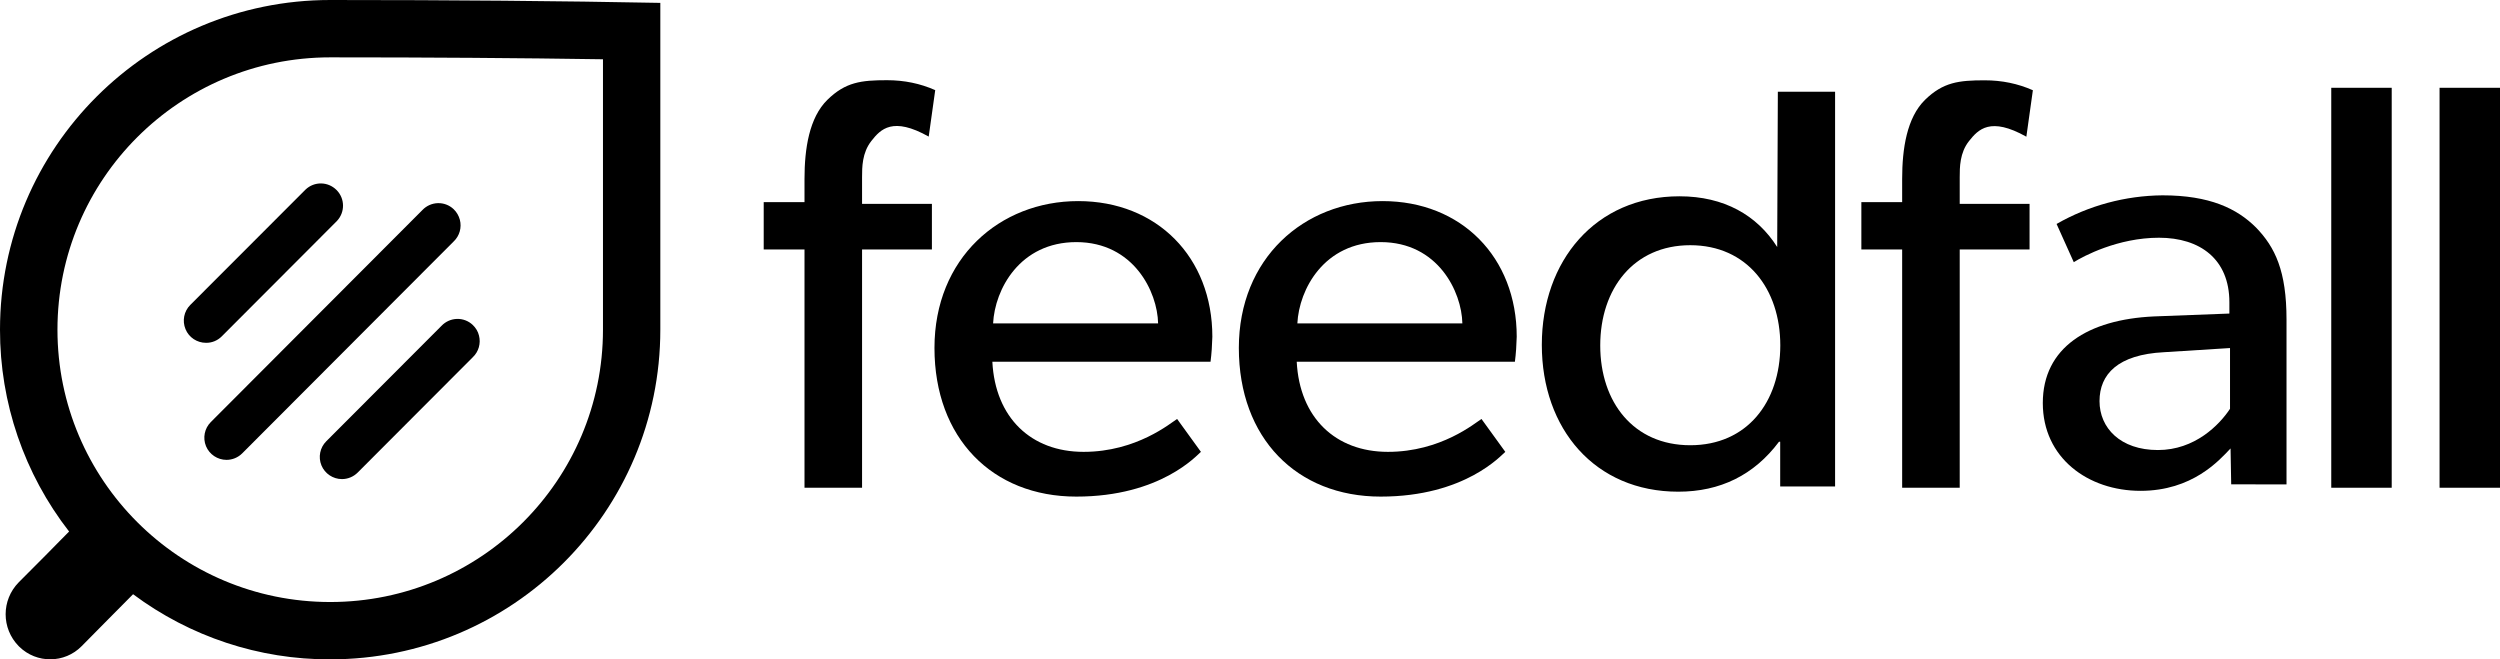
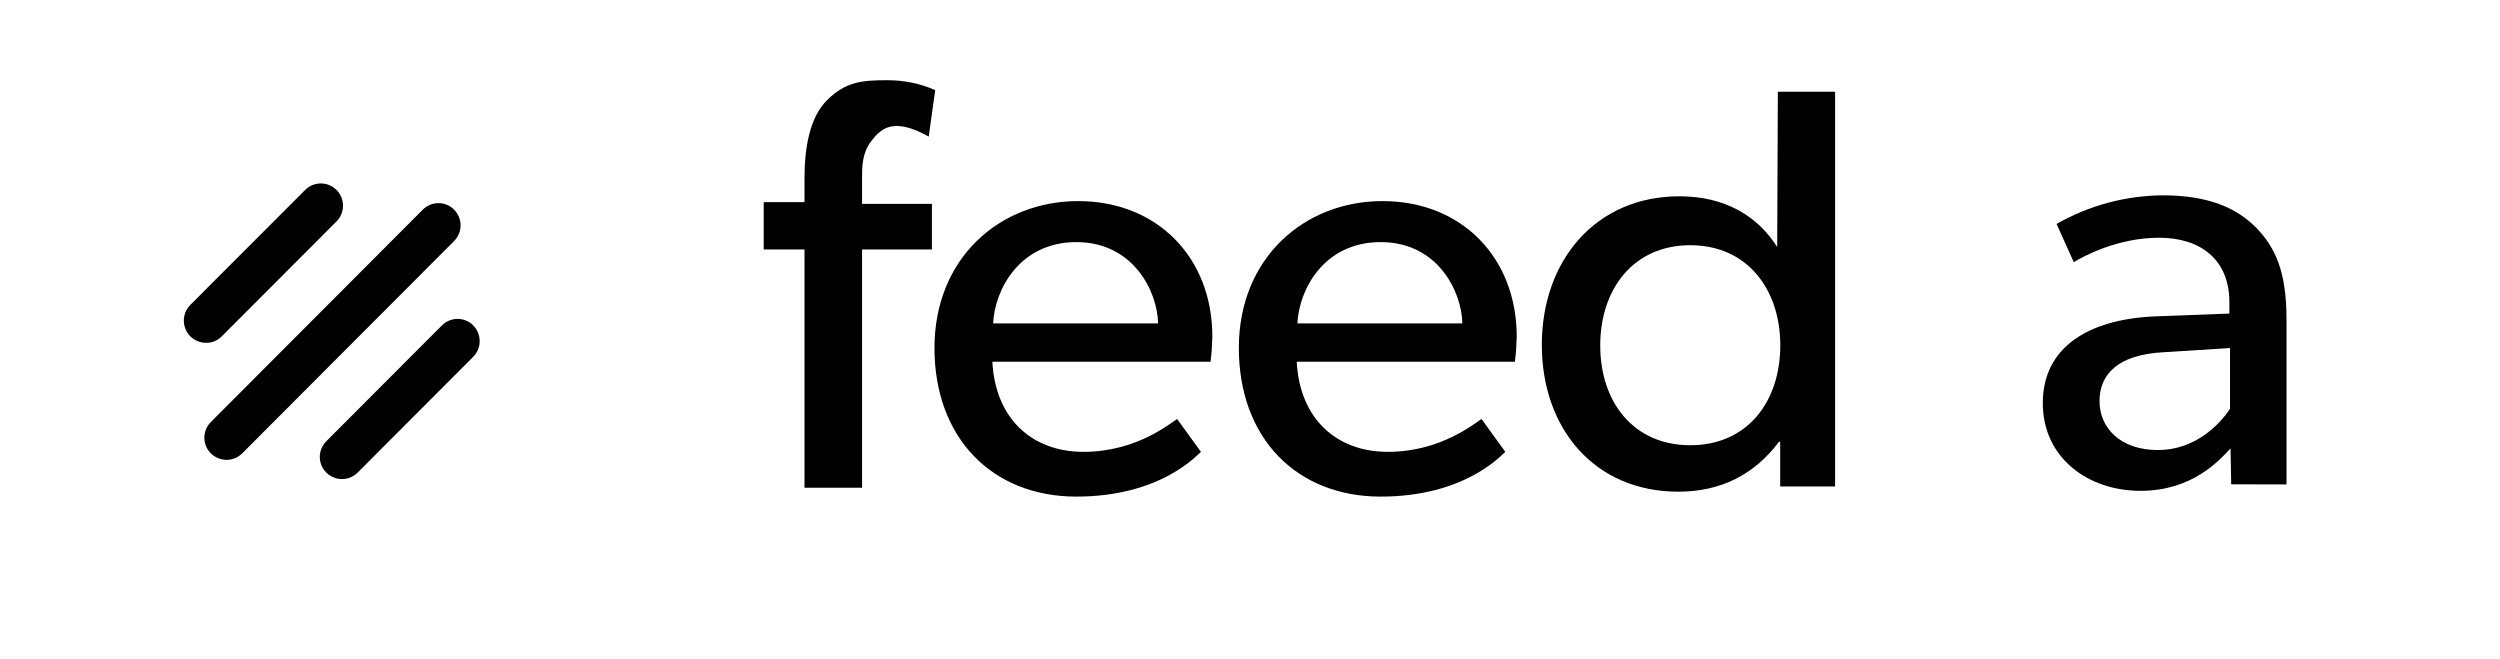
<svg xmlns="http://www.w3.org/2000/svg" version="1.1" id="Layer_1" x="0px" y="0px" viewBox="0 0 2340.9 617.4" style="enable-background:new 0 0 2340.9 617.4;" xml:space="preserve">
  <g>
    <g>
-       <path d="M124.6,556.4l-10,10.1l-12.7,12.8c-5.6,5.7-14.1,14.2-25.4,25.7c-16,16.3-42.2,16.5-58.5,0.5c-0.2-0.2-0.3-0.3-0.5-0.5    c-16.3-16.6-16.3-43.1,0-59.7L43,519.7l12.7-12.9l9-9.1c-42-54-64.8-120.6-64.7-189C0,138.2,138.4,0,309.2,0    C423,0,526.1,0.9,618.3,2.7v306c0,170.5-138.4,308.7-309.2,308.7C242.7,617.6,178,596.2,124.6,556.4L124.6,556.4z M309.2,53.7    c-141.1,0-255.4,114.2-255.4,255s114.4,255,255.4,255s255.4-114.2,255.4-255V55.5C486.6,54.3,401.4,53.7,309.2,53.7L309.2,53.7z" />
      <path d="M192.9,321c-8.4,0-16-5-19.2-12.8c-3.2-7.8-1.5-16.7,4.5-22.7l107.9-108c8.2-7.8,21-7.6,29,0.4c8,8,8.1,20.8,0.4,29    L207.6,315C203.7,318.9,198.4,321.1,192.9,321L192.9,321z M212.1,430.6c-8.4,0-16-5.1-19.2-12.8c-3.2-7.8-1.4-16.7,4.5-22.6    l198.1-198.5c7.9-8.3,21-8.7,29.3-0.8c2.8,2.7,4.8,6.1,5.8,9.9c1.9,7.3-0.3,15.1-5.8,20.3L226.8,424.5    C222.9,428.4,217.6,430.6,212.1,430.6L212.1,430.6z M320.2,448.6c-8.4,0-16-5.1-19.2-12.8c-3.2-7.8-1.4-16.7,4.5-22.6l107.9-108.1    c7.9-8.3,21-8.7,29.3-0.8c2.8,2.7,4.9,6.1,5.8,9.9c1.9,7.3-0.3,15.1-5.8,20.3L334.9,442.5C331,446.4,325.7,448.6,320.2,448.6    L320.2,448.6z" />
    </g>
    <g>
      <path d="M1009.6,188.3c-73.7,0-134.6,53.6-134.6,137.5c0,84.4,54.2,139.2,132.8,139.2c79.3,0,113.3-39.2,116.7-41.9l-22.3-30.8    c-6.1,3.8-37.9,30.8-87.6,30.8c-49.1,0-82.7-31.9-85.4-84.4h204.3h0c1-7.8,1.5-15.6,1.7-23.4    C1135.2,240.8,1083.3,188.3,1009.6,188.3z M1084.4,302.8H929.9c1.6-31.9,25-76.1,78-76.1C1061.5,226.8,1083.8,273.2,1084.4,302.8    L1084.4,302.8z" />
      <path d="M2024.9,182.9c-34.8,0.3-69,9.5-99.2,26.8l16.1,35.8c8.9-5.6,41.3-22.9,79.8-22.9s65.9,20.1,65.9,60.4v10.6l-70.9,2.7    c-61.4,2.9-103.8,29.1-103.8,81.1c0,51.4,42.4,82.2,91.5,82.2c48.6,0,73.7-28.5,84.3-39.7l0.6,33.6v0l51.8,0.1V299.2    c0-45.3-10.6-67.6-28.5-86.1C2094.6,195.2,2069,182.9,2024.9,182.9z M2088.1,382.8c-10,15.1-32.9,38.6-67.5,38.6    c-35.2,0-54.7-20.7-54.7-45.8c0-25.2,17.2-43.6,60.3-45.8l61.9-3.9V382.8z" />
      <path d="M1294.6,188.3c-73.7,0-134.6,53.6-134.6,137.5c0,84.4,54.1,139.2,132.8,139.2c79.3,0,113.3-39.2,116.7-41.9l-22.3-30.8    c-6.1,3.8-37.9,30.8-87.6,30.8c-49.1,0-82.7-31.9-85.4-84.4h204.3c1-7.8,1.5-15.6,1.7-23.4    C1420.2,240.8,1368.3,188.3,1294.6,188.3z M1214.8,302.8c1.6-31.9,25-76.1,78-76.1c53.6,0,75.9,46.4,76.5,76.1H1214.8z" />
      <path d="M807.2,166L807.2,166c0-9.4,0-22.9,8.7-34c8.7-11.1,20-23,53.7-4.1l6.1-43.5c-14-6.2-29-9.3-45.1-9.3    c-24.1,0-38.9,1.7-55.9,18.4c-17,16.7-21.4,45.7-21.4,74v21.8h-38.2v44.3h38.2v223.1h53.9V233.6h65.4v-42.7h-65.4V166z" />
-       <path d="M1835,166c0-9.3,0-22.9,8.7-33.9s20-23,53.7-4.1l6.1-43.5c-14-6.2-29-9.3-45.1-9.3c-24.1,0-38.9,1.7-55.9,18.3    c-17,16.7-21.4,45.7-21.4,74v21.8h-38.2v44.3h38.2v223.1h53.9V233.6h65.4v-42.7H1835L1835,166L1835,166z" />
-       <rect x="2182.9" y="82.2" width="56.6" height="374.5" />
-       <path d="M1664.1,231.3c-18.8-29.7-49.7-47.5-91.5-47.5l0,0c-78.7,0-128.9,60.4-128.9,139.1c0,78.8,49.8,137.5,127.8,137.5    c39.1,0,70.9-15.5,94.3-46.8h1.1v41.9h51.4V85.9h-53.6L1664.1,231.3z M1582.7,416.9c-53.1,0-84.3-40.3-84.3-93.4    c0-53.1,31.3-93.9,84.3-93.9c53,0,84.3,40.8,84.3,93.9C1666.9,376.7,1635.7,416.9,1582.7,416.9z" />
-       <polygon points="2284.3,82.2 2284.3,456.7 2340.9,456.7 2340.9,456.7 2340.9,82.2   " />
+       <path d="M1664.1,231.3c-18.8-29.7-49.7-47.5-91.5-47.5l0,0c-78.7,0-128.9,60.4-128.9,139.1c0,78.8,49.8,137.5,127.8,137.5    c39.1,0,70.9-15.5,94.3-46.8h1.1v41.9h51.4V85.9h-53.6L1664.1,231.3z M1582.7,416.9c-53.1,0-84.3-40.3-84.3-93.4    c0-53.1,31.3-93.9,84.3-93.9c53,0,84.3,40.8,84.3,93.9C1666.9,376.7,1635.7,416.9,1582.7,416.9" />
    </g>
  </g>
</svg>